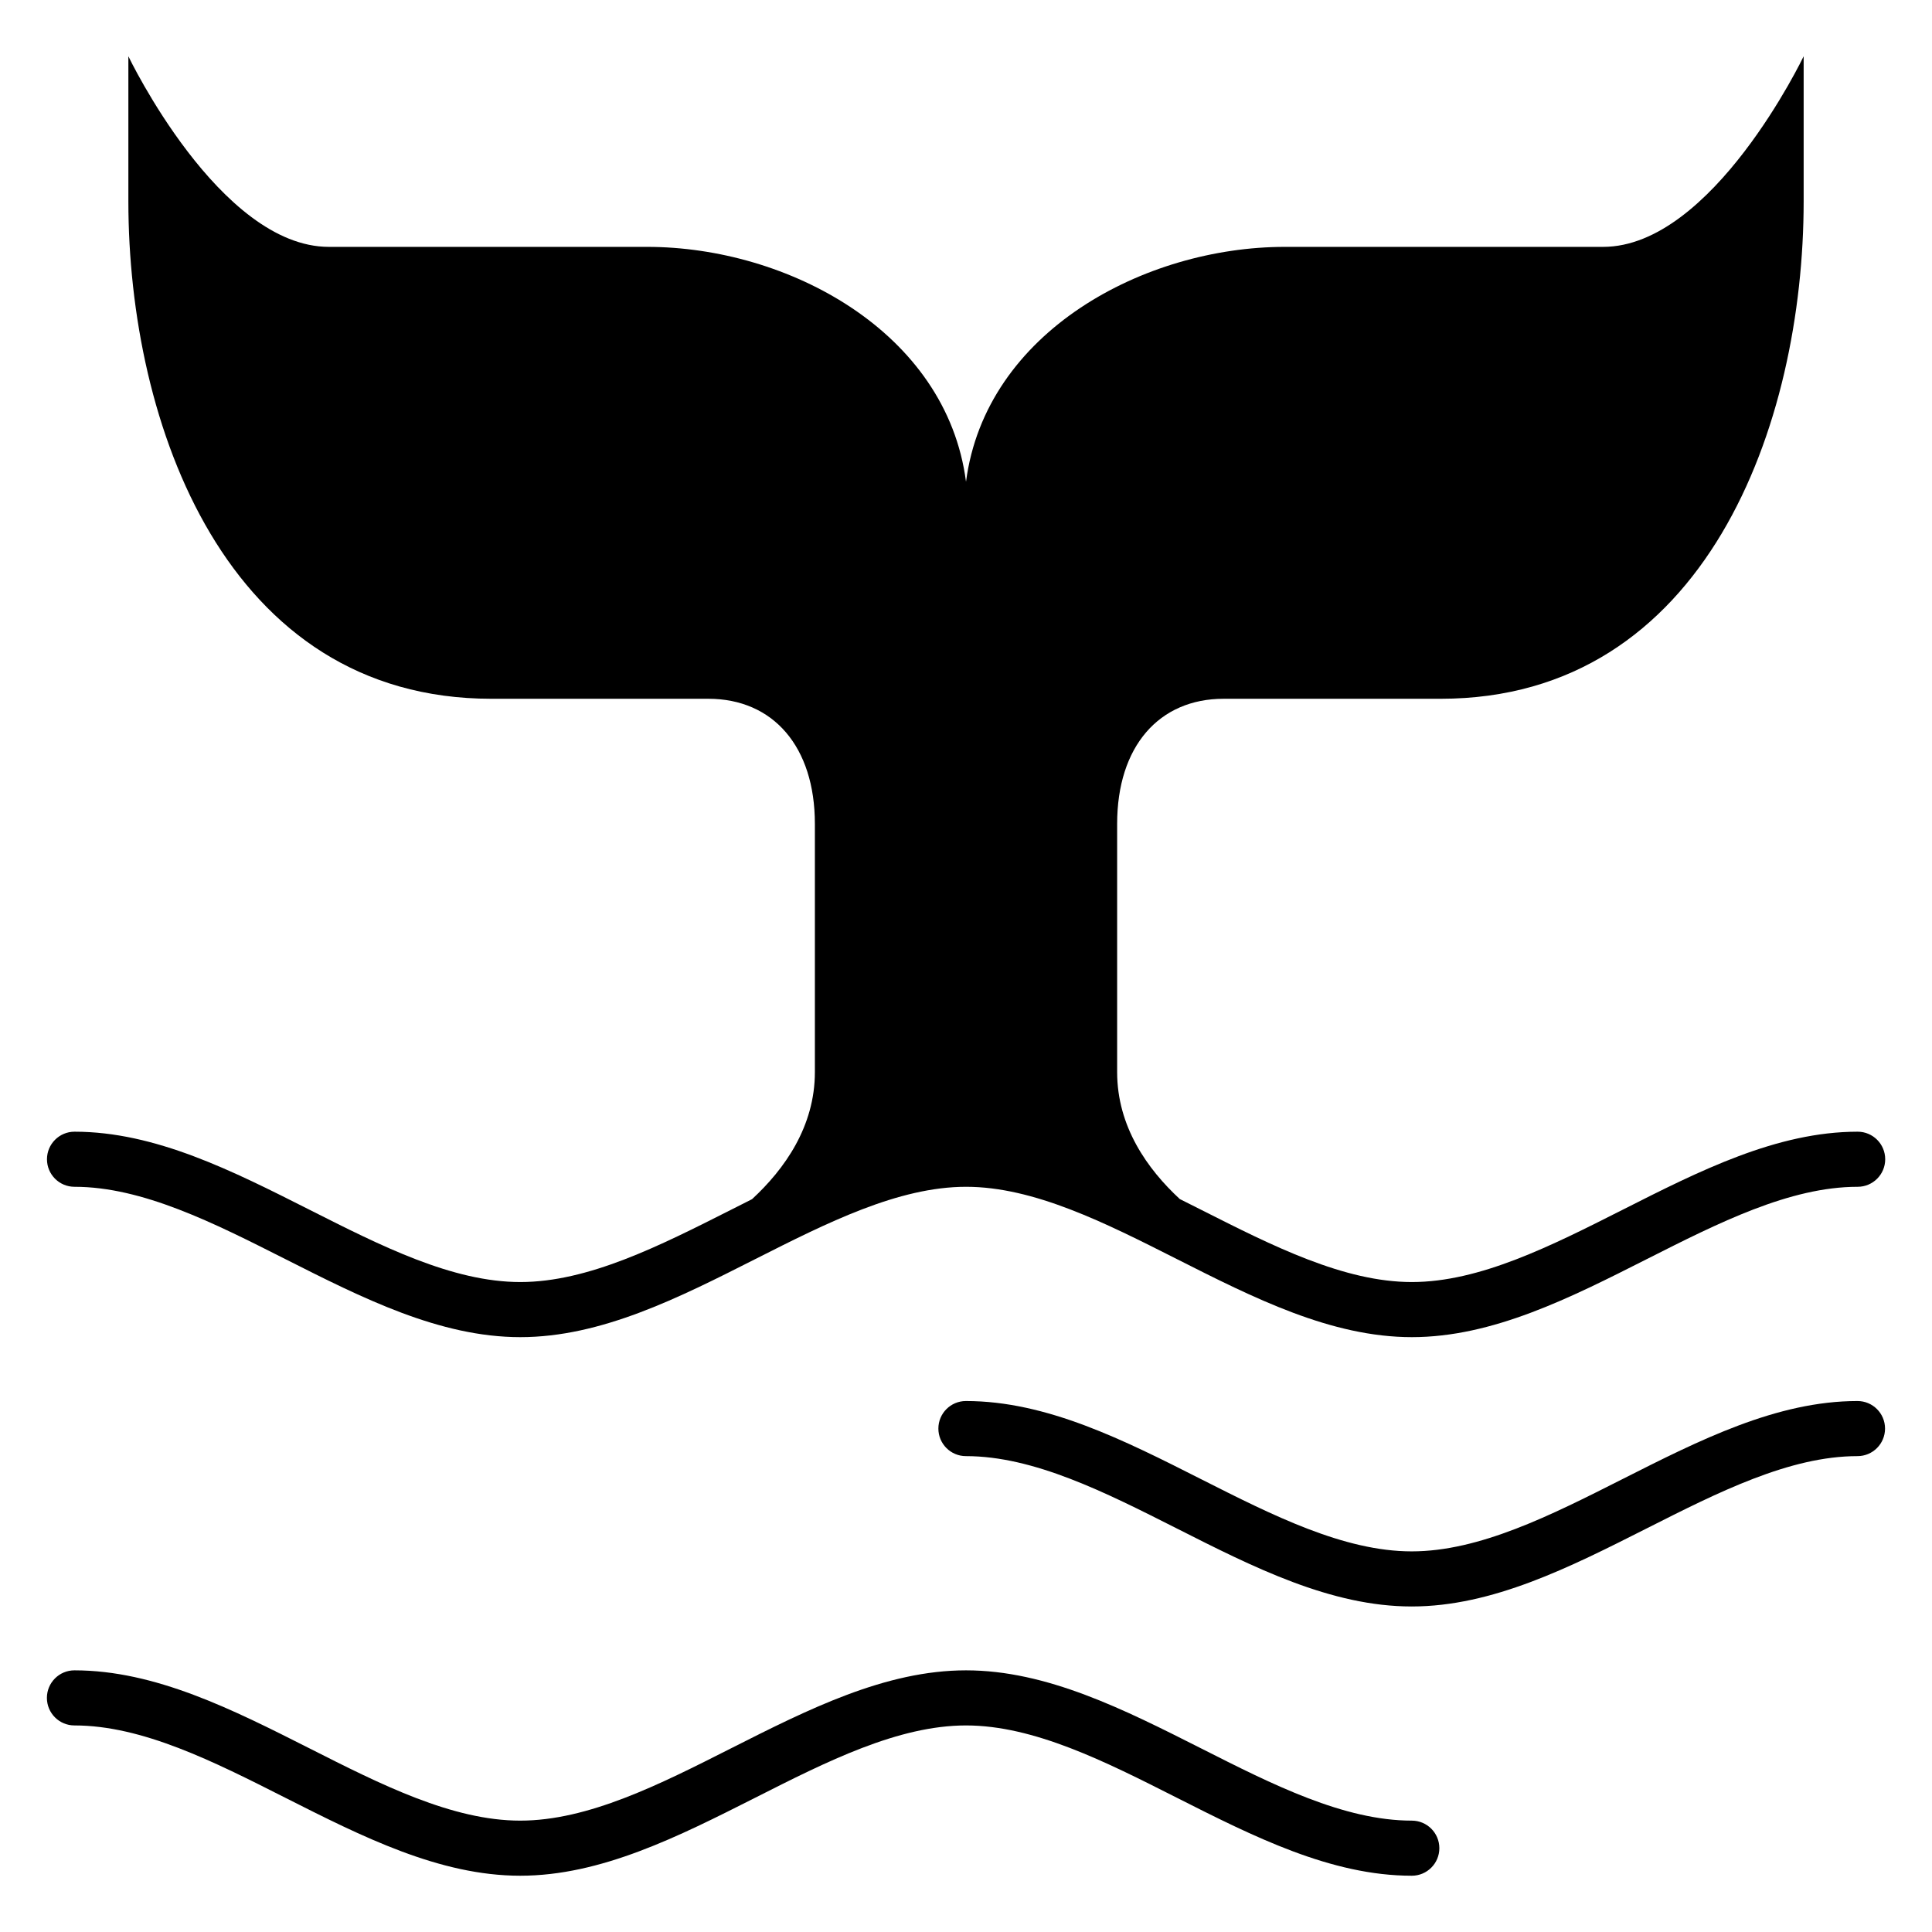
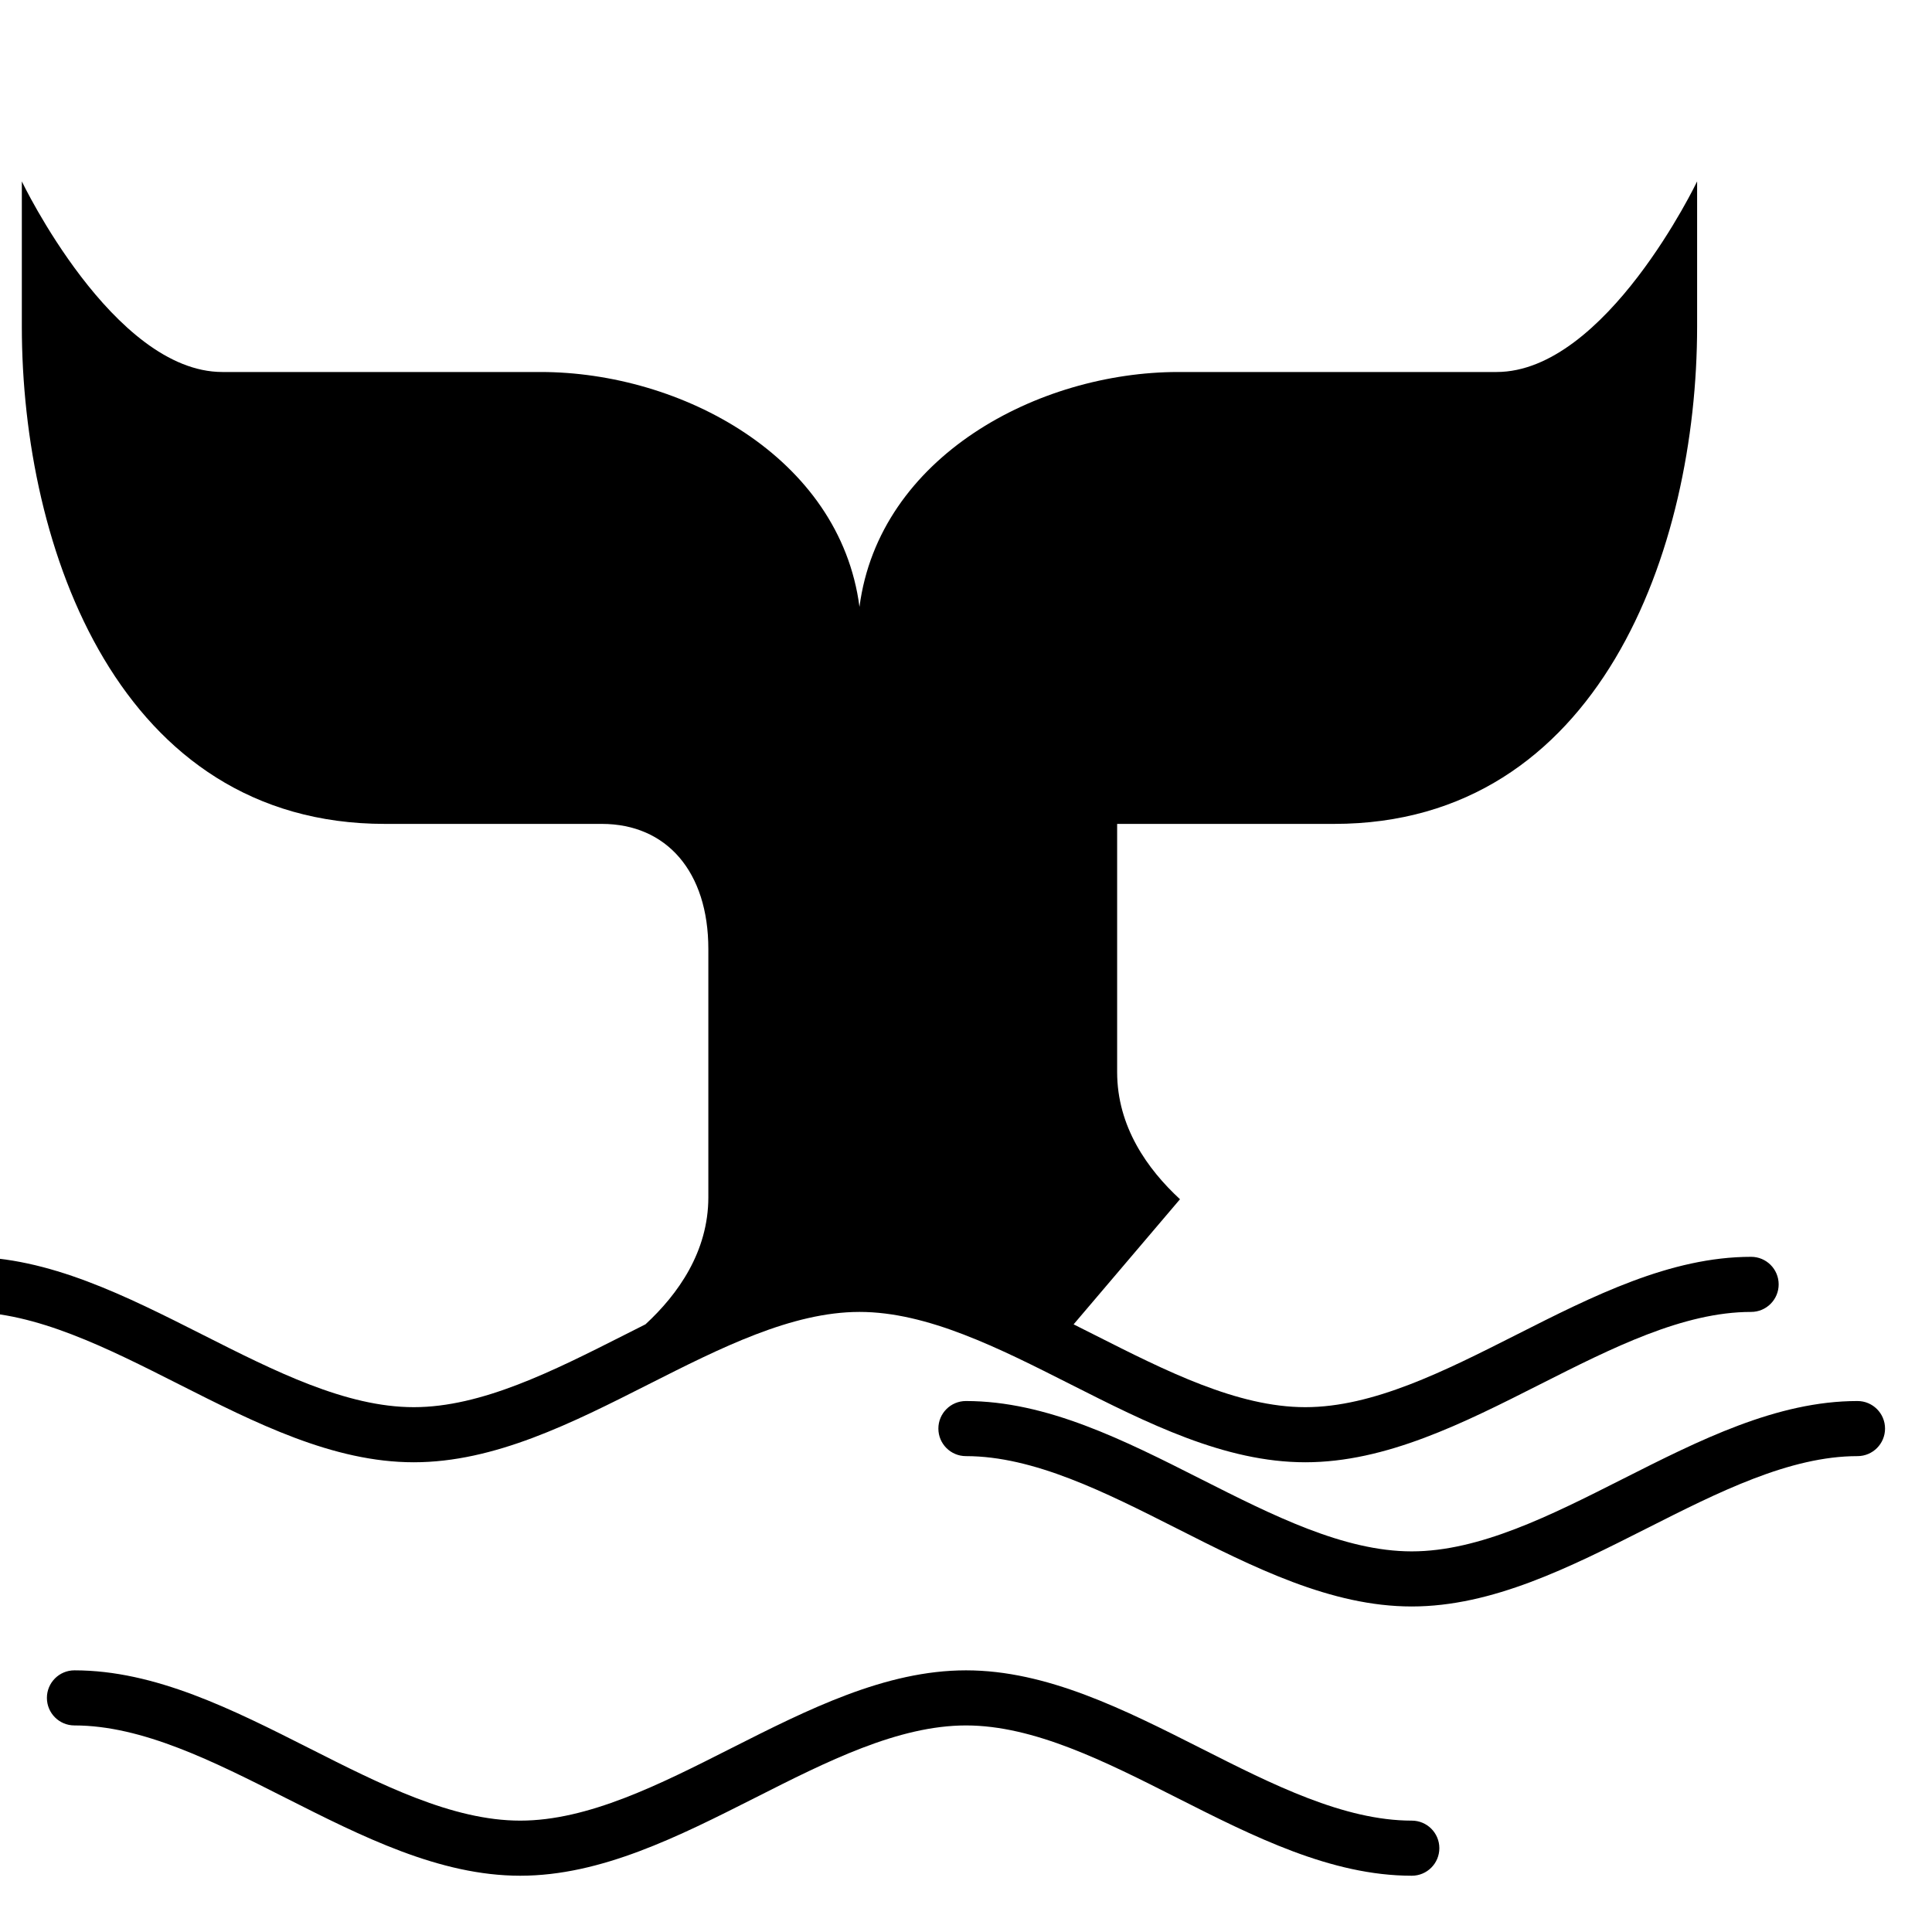
<svg xmlns="http://www.w3.org/2000/svg" fill="#000000" width="800px" height="800px" version="1.1" viewBox="144 144 512 512">
-   <path d="m456.71 461.81c-8.645-7.981-16.656-19.254-16.656-33.691v-65.777c0-20.527 11.078-33.16 28.234-33.16h57.496c70.312 0 96.203-72.82 96.203-131.83v-38.438s-24.152 50.512-53.156 50.512h-84.34c-37.137 0-79.289 22.414-84.488 62.242-5.184-39.812-47.355-62.242-84.488-62.242h-84.34c-28.988 0-53.156-50.512-53.156-50.512v38.438c0 59.023 25.891 131.83 96.203 131.83h57.496c17.156 0 28.234 12.652 28.234 33.16v65.777c0 14.418-8.027 25.711-16.656 33.676-1.875 0.938-3.75 1.891-5.621 2.84-18.895 9.551-37.801 19.121-55.789 19.121-17.984 0-36.895-9.566-55.789-19.121-20.48-10.352-40.961-20.723-62.348-20.723-4.035 0-7.301 3.281-7.301 7.301 0 4.035 3.266 7.301 7.301 7.301 17.984 0 36.895 9.566 55.789 19.121 20.48 10.352 40.961 20.723 62.348 20.723s41.867-10.352 62.348-20.723c18.895-9.551 37.801-19.121 55.789-19.121 17.984 0 36.895 9.566 55.789 19.121 20.48 10.352 40.961 20.723 62.348 20.723 21.387 0 41.867-10.352 62.348-20.723 18.895-9.551 37.801-19.121 55.789-19.121 4.035 0 7.301-3.266 7.301-7.301 0-4.035-3.266-7.301-7.301-7.301-21.387 0-41.867 10.352-62.348 20.723-18.895 9.551-37.801 19.121-55.789 19.121-17.984 0-36.895-9.566-55.789-19.121-1.875-0.953-3.75-1.906-5.621-2.828zm-292.98 139.45c-4.035 0-7.301-3.266-7.301-7.301s3.266-7.301 7.301-7.301c21.387 0 41.867 10.352 62.348 20.707 18.895 9.566 37.801 19.121 55.789 19.121 17.984 0 36.895-9.551 55.789-19.121 20.48-10.352 40.961-20.707 62.348-20.707s41.867 10.352 62.348 20.707c18.895 9.566 37.801 19.121 55.789 19.121 4.035 0 7.301 3.266 7.301 7.301s-3.266 7.301-7.301 7.301c-21.387 0-41.867-10.352-62.348-20.707-18.895-9.566-37.801-19.121-55.789-19.121-17.984 0-36.895 9.551-55.789 19.121-20.48 10.352-40.961 20.707-62.348 20.707s-41.867-10.352-62.348-20.707c-18.895-9.566-37.801-19.121-55.789-19.121zm236.25-71.371c-4.035 0-7.301-3.266-7.301-7.301 0-4.035 3.266-7.301 7.301-7.301 21.387 0 41.867 10.352 62.348 20.723 18.895 9.551 37.801 19.121 55.789 19.121 17.984 0 36.895-9.566 55.789-19.121 20.48-10.352 40.945-20.723 62.348-20.723 4.035 0 7.301 3.266 7.301 7.301 0 4.035-3.266 7.301-7.301 7.301-17.984 0-36.895 9.566-55.789 19.121-20.48 10.352-40.961 20.723-62.348 20.723-21.387 0-41.867-10.352-62.348-20.723-18.895-9.551-37.801-19.121-55.789-19.121z" fill-rule="evenodd" />
+   <path d="m456.71 461.81c-8.645-7.981-16.656-19.254-16.656-33.691v-65.777h57.496c70.312 0 96.203-72.82 96.203-131.83v-38.438s-24.152 50.512-53.156 50.512h-84.34c-37.137 0-79.289 22.414-84.488 62.242-5.184-39.812-47.355-62.242-84.488-62.242h-84.34c-28.988 0-53.156-50.512-53.156-50.512v38.438c0 59.023 25.891 131.83 96.203 131.83h57.496c17.156 0 28.234 12.652 28.234 33.16v65.777c0 14.418-8.027 25.711-16.656 33.676-1.875 0.938-3.75 1.891-5.621 2.84-18.895 9.551-37.801 19.121-55.789 19.121-17.984 0-36.895-9.566-55.789-19.121-20.48-10.352-40.961-20.723-62.348-20.723-4.035 0-7.301 3.281-7.301 7.301 0 4.035 3.266 7.301 7.301 7.301 17.984 0 36.895 9.566 55.789 19.121 20.48 10.352 40.961 20.723 62.348 20.723s41.867-10.352 62.348-20.723c18.895-9.551 37.801-19.121 55.789-19.121 17.984 0 36.895 9.566 55.789 19.121 20.48 10.352 40.961 20.723 62.348 20.723 21.387 0 41.867-10.352 62.348-20.723 18.895-9.551 37.801-19.121 55.789-19.121 4.035 0 7.301-3.266 7.301-7.301 0-4.035-3.266-7.301-7.301-7.301-21.387 0-41.867 10.352-62.348 20.723-18.895 9.551-37.801 19.121-55.789 19.121-17.984 0-36.895-9.566-55.789-19.121-1.875-0.953-3.75-1.906-5.621-2.828zm-292.98 139.45c-4.035 0-7.301-3.266-7.301-7.301s3.266-7.301 7.301-7.301c21.387 0 41.867 10.352 62.348 20.707 18.895 9.566 37.801 19.121 55.789 19.121 17.984 0 36.895-9.551 55.789-19.121 20.48-10.352 40.961-20.707 62.348-20.707s41.867 10.352 62.348 20.707c18.895 9.566 37.801 19.121 55.789 19.121 4.035 0 7.301 3.266 7.301 7.301s-3.266 7.301-7.301 7.301c-21.387 0-41.867-10.352-62.348-20.707-18.895-9.566-37.801-19.121-55.789-19.121-17.984 0-36.895 9.551-55.789 19.121-20.48 10.352-40.961 20.707-62.348 20.707s-41.867-10.352-62.348-20.707c-18.895-9.566-37.801-19.121-55.789-19.121zm236.25-71.371c-4.035 0-7.301-3.266-7.301-7.301 0-4.035 3.266-7.301 7.301-7.301 21.387 0 41.867 10.352 62.348 20.723 18.895 9.551 37.801 19.121 55.789 19.121 17.984 0 36.895-9.566 55.789-19.121 20.48-10.352 40.945-20.723 62.348-20.723 4.035 0 7.301 3.266 7.301 7.301 0 4.035-3.266 7.301-7.301 7.301-17.984 0-36.895 9.566-55.789 19.121-20.48 10.352-40.961 20.723-62.348 20.723-21.387 0-41.867-10.352-62.348-20.723-18.895-9.551-37.801-19.121-55.789-19.121z" fill-rule="evenodd" />
</svg>